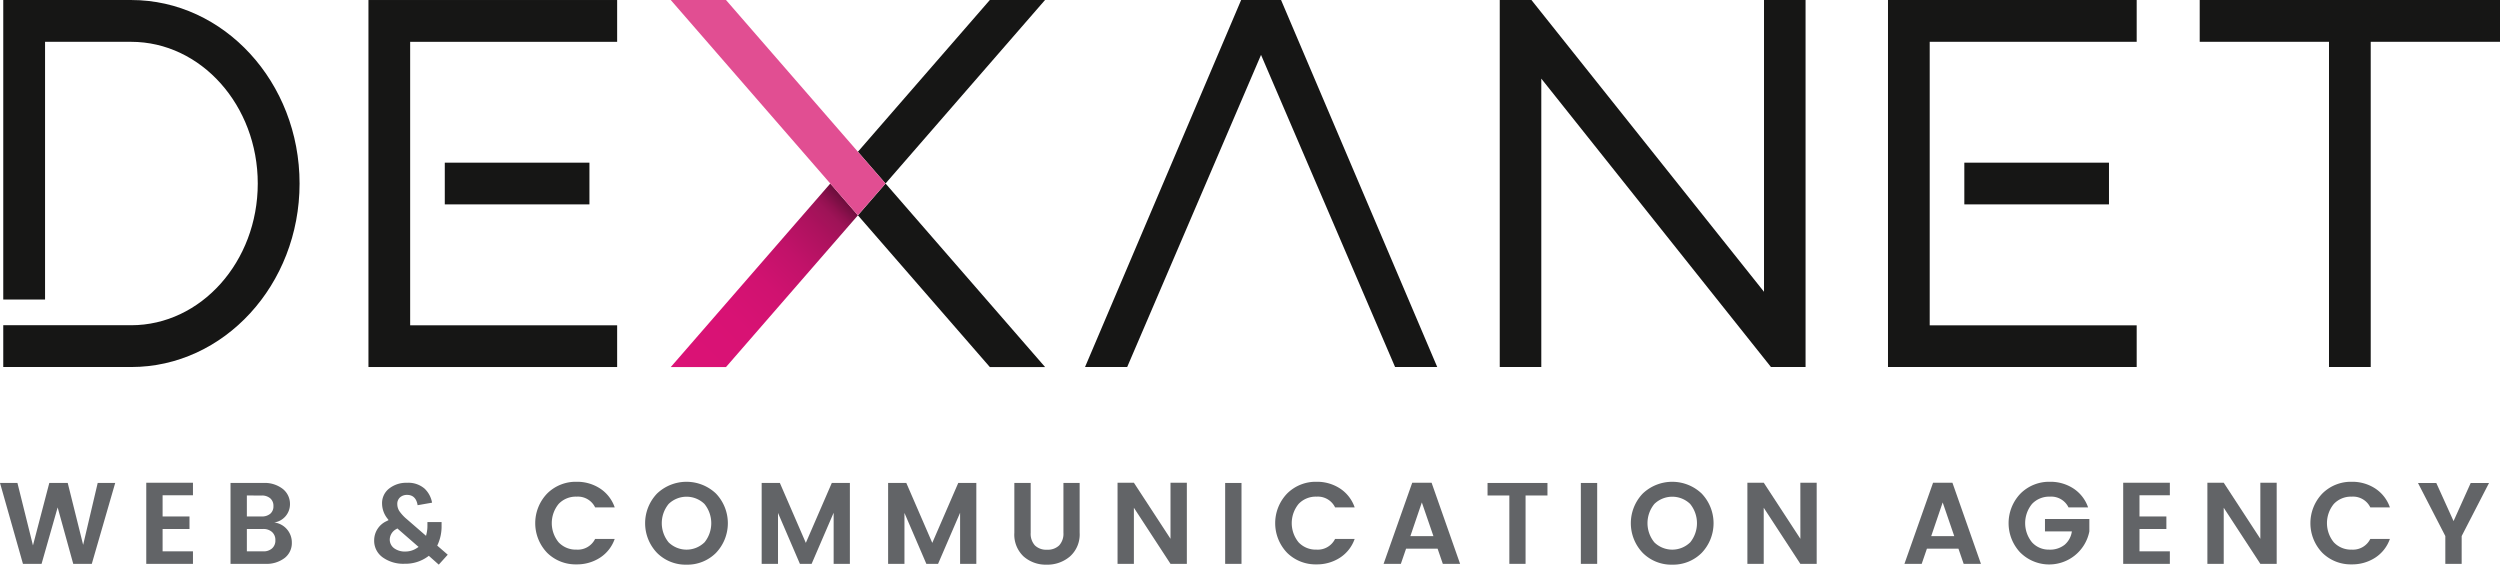
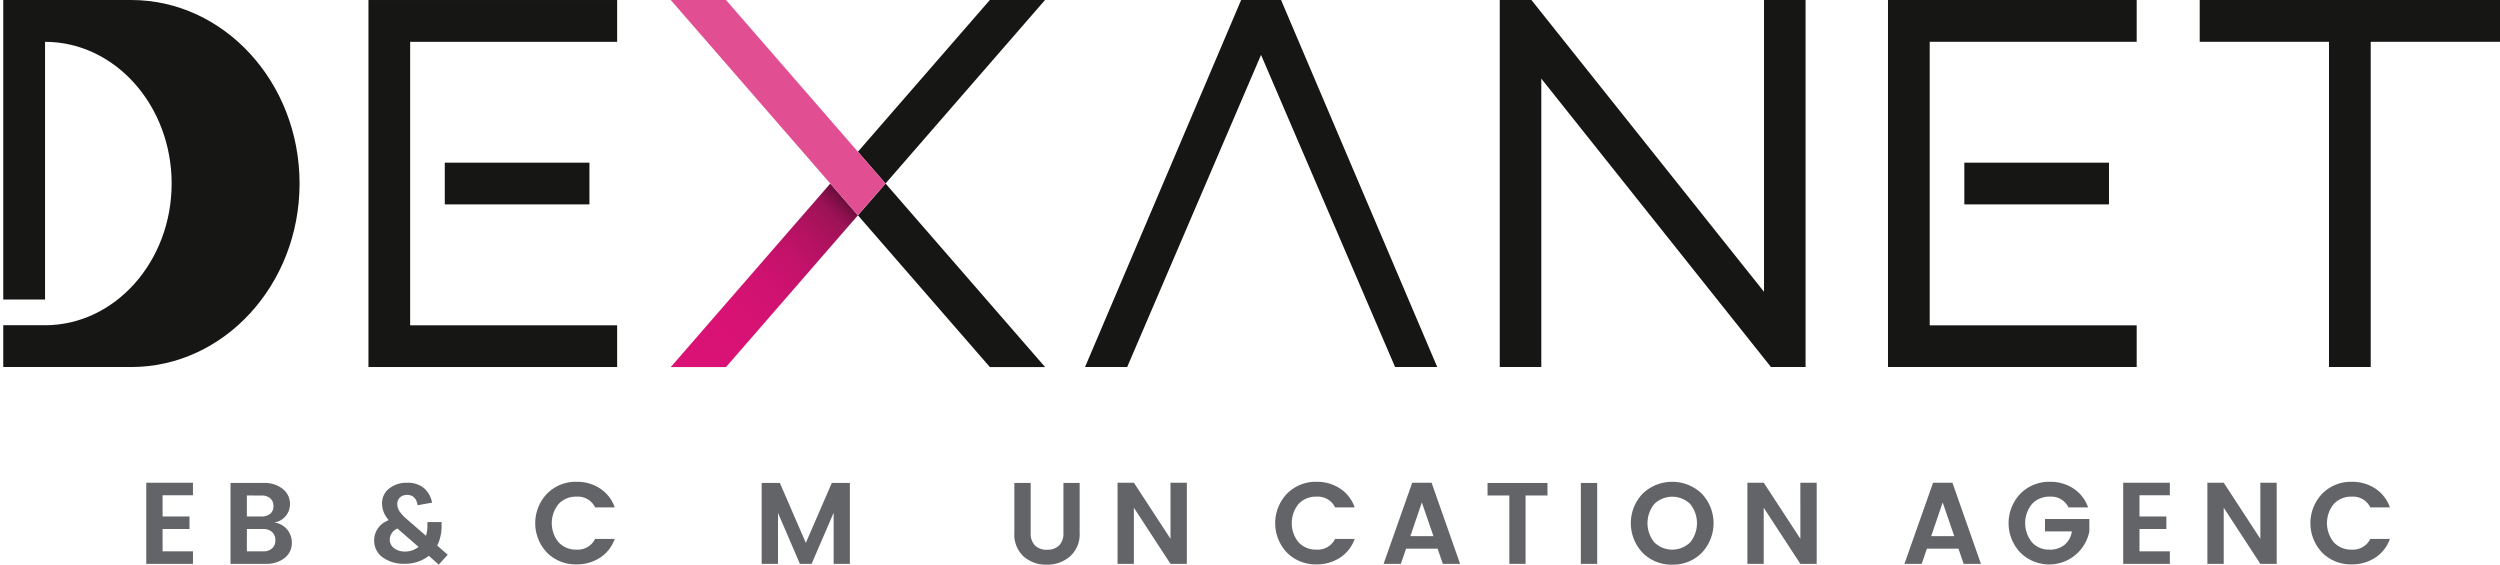
<svg xmlns="http://www.w3.org/2000/svg" width="186.5" height="42.124" viewBox="0 0 186.5 42.124">
  <defs>
    <style>.a{fill:#161615;}.b{fill:#221f1c;}.c{fill:#95004c;}.d{fill:#626467;}.e{fill:url(#a);}.f{fill:#e14e92;}</style>
    <linearGradient id="a" x1="0.042" y1="1.043" x2="0.958" y2="0.108" gradientUnits="objectBoundingBox">
      <stop offset="0" stop-color="#db1276" />
      <stop offset="0.324" stop-color="#d81274" />
      <stop offset="0.521" stop-color="#d01270" />
      <stop offset="0.684" stop-color="#c11269" />
      <stop offset="0.828" stop-color="#ad125e" />
      <stop offset="0.91" stop-color="#9e1357" />
      <stop offset="0.938" stop-color="#921150" />
      <stop offset="0.987" stop-color="#720e3f" />
      <stop offset="1" stop-color="#690e3a" />
    </linearGradient>
  </defs>
  <g transform="translate(-43.299 -25.188)">
    <path class="a" d="M328.633,52.57,311.5,31.056V52.57h-3.1V25.191l2.364,0,17.35,21.767V25.191h3.1V52.57Z" transform="translate(-153.22 -0.002)" />
    <path class="a" d="M432.132,25.191V28.31h9.645V52.57h3.113V28.31h9.645V25.191Z" transform="translate(-224.735 -0.002)" />
    <path class="a" d="M246.741,25.191,235.095,52.57h3.145l9.985-23.286,10,23.286h3.145l-11.65-27.379Z" transform="translate(-110.853 -0.002)" />
    <path class="a" d="M204.79,25.188l-9.842,11.32,2.06,2.37,11.9-13.69Z" transform="translate(-87.649)" />
    <path class="a" d="M108.429,52.57h18.552V49.458H111.54V28.31h15.441V25.191H108.429Z" transform="translate(-37.643 -0.002)" />
    <rect class="a" width="10.791" height="3.112" transform="translate(76.48 37.323)" />
-     <path class="a" d="M53.418,25.191H43.875V47.535h3.118V28.31h6.425c5.207,0,9.443,4.742,9.443,10.571s-4.236,10.571-9.443,10.571H43.875V52.57h9.543c6.927,0,12.562-6.141,12.562-13.69S60.345,25.191,53.418,25.191Z" transform="translate(-0.333 -0.002)" />
+     <path class="a" d="M53.418,25.191H43.875V47.535h3.118V28.31c5.207,0,9.443,4.742,9.443,10.571s-4.236,10.571-9.443,10.571H43.875V52.57h9.543c6.927,0,12.562-6.141,12.562-13.69S60.345,25.191,53.418,25.191Z" transform="translate(-0.333 -0.002)" />
    <path class="a" d="M377.031,52.57h18.553V49.458H380.143V28.31h15.441V25.191H377.031Z" transform="translate(-192.888 -0.002)" />
    <rect class="a" width="10.791" height="3.112" transform="translate(189.838 37.323)" />
    <line class="a" x1="4.121" transform="translate(117.141 25.188)" />
    <line class="b" x2="4.121" transform="translate(117.141 52.569)" />
    <line class="c" x2="4.121" transform="translate(93.336 52.569)" />
    <path class="a" d="M204.79,71.318h4.121l-11.9-13.69L194.948,60Z" transform="translate(-87.649 -18.749)" />
-     <path class="d" d="M50.587,110.558h1.306l-1.746,6.035H48.763L47.6,112.382l-1.2,4.211H45.011L43.3,110.558h1.3l1.158,4.66,1.219-4.66h1.375l1.15,4.617Z" transform="translate(0 -49.341)" />
    <path class="d" d="M72.637,110.517v.934H70.372v1.582h2.006v.934H70.372v1.669h2.265v.934H69.153v-6.052Z" transform="translate(-14.943 -49.318)" />
    <path class="d" d="M84.047,110.558h2.447a2.185,2.185,0,0,1,1.457.449,1.428,1.428,0,0,1,.532,1.141,1.378,1.378,0,0,1-1.176,1.358,1.473,1.473,0,0,1,.955.514,1.5,1.5,0,0,1,.359.99,1.405,1.405,0,0,1-.536,1.145,2.234,2.234,0,0,1-1.453.437H84.047Zm1.219.934v1.565h1.1a.958.958,0,0,0,.644-.2.714.714,0,0,0,.238-.575.729.729,0,0,0-.238-.579.947.947,0,0,0-.644-.208Zm0,4.168h1.228a.94.94,0,0,0,.653-.221.774.774,0,0,0,.246-.609.783.783,0,0,0-.251-.614.948.948,0,0,0-.657-.225H85.266Z" transform="translate(-23.551 -49.341)" />
    <path class="d" d="M113.515,115.973l-.08.06a2.834,2.834,0,0,1-1.723.533,2.635,2.635,0,0,1-1.657-.49,1.517,1.517,0,0,1-.617-1.272,1.573,1.573,0,0,1,.951-1.428l.125-.069-.087-.114a1.818,1.818,0,0,1-.4-1.111,1.374,1.374,0,0,1,.517-1.118,2.057,2.057,0,0,1,1.353-.438,1.846,1.846,0,0,1,1.3.434,1.9,1.9,0,0,1,.56,1.049l-1.078.189c-.1-.632-.472-.769-.782-.769a.769.769,0,0,0-.521.178.642.642,0,0,0-.213.511.977.977,0,0,0,.163.534,3.075,3.075,0,0,0,.552.591l1.43,1.24.046-.2a2.453,2.453,0,0,0,.057-.549v-.28h1.056v.28a3.28,3.28,0,0,1-.285,1.394l-.04.084.784.679-.669.741Zm-2.425-1.993a.9.9,0,0,0-.489.769.8.8,0,0,0,.331.664,1.345,1.345,0,0,0,.834.241,1.53,1.53,0,0,0,.849-.254l.137-.089-1.585-1.38Z" transform="translate(-38.226 -49.322)" />
    <path class="d" d="M138.8,115.652a3.19,3.19,0,0,1,0-4.427,3.017,3.017,0,0,1,2.192-.874,3.123,3.123,0,0,1,1.751.5,2.751,2.751,0,0,1,1.093,1.409h-1.461a1.428,1.428,0,0,0-1.383-.8,1.761,1.761,0,0,0-1.336.541,2.259,2.259,0,0,0,0,2.87,1.761,1.761,0,0,0,1.336.541,1.438,1.438,0,0,0,1.383-.8h1.461a2.728,2.728,0,0,1-1.093,1.4,3.14,3.14,0,0,1-1.751.5A3.015,3.015,0,0,1,138.8,115.652Z" transform="translate(-54.68 -49.222)" />
-     <path class="d" d="M160.435,116.534a3.015,3.015,0,0,1-2.2-.874,3.2,3.2,0,0,1,0-4.435,3.192,3.192,0,0,1,4.388,0,3.206,3.206,0,0,1,0,4.435A3.014,3.014,0,0,1,160.435,116.534Zm1.331-1.656a2.28,2.28,0,0,0,0-2.875,1.921,1.921,0,0,0-2.667,0,2.259,2.259,0,0,0,0,2.87,1.915,1.915,0,0,0,2.667,0Z" transform="translate(-65.917 -49.222)" />
    <path class="d" d="M184.517,110.558v6.035h-1.211V112.78l-1.643,3.813h-.874l-1.634-3.8v3.8h-1.219v-6.035h1.358l1.937,4.47,1.937-4.47Z" transform="translate(-77.817 -49.341)" />
-     <path class="d" d="M206.868,110.558v6.035h-1.211V112.78l-1.643,3.813h-.874l-1.634-3.8v3.8h-1.219v-6.035h1.358l1.937,4.47,1.937-4.47Z" transform="translate(-90.735 -49.341)" />
    <path class="d" d="M222.6,114.276v-3.718h1.219v3.718a1.288,1.288,0,0,0,.316.942,1.212,1.212,0,0,0,.9.32,1.226,1.226,0,0,0,.907-.32,1.277,1.277,0,0,0,.32-.942v-3.718h1.21v3.718a2.2,2.2,0,0,1-.717,1.759,2.585,2.585,0,0,1-1.746.618,2.5,2.5,0,0,1-1.721-.614A2.233,2.233,0,0,1,222.6,114.276Z" transform="translate(-103.631 -49.341)" />
    <path class="d" d="M244.8,110.517h1.219v6.052H244.8l-2.732-4.185v4.185h-1.219v-6.052h1.219L244.8,114.7Z" transform="translate(-114.181 -49.318)" />
-     <path class="d" d="M259.865,116.593v-6.035h1.219v6.035Z" transform="translate(-125.169 -49.341)" />
    <path class="d" d="M269.605,115.652a3.19,3.19,0,0,1,0-4.427,3.017,3.017,0,0,1,2.192-.874,3.123,3.123,0,0,1,1.751.5,2.753,2.753,0,0,1,1.093,1.409h-1.461a1.428,1.428,0,0,0-1.383-.8,1.761,1.761,0,0,0-1.336.541,2.259,2.259,0,0,0,0,2.87,1.761,1.761,0,0,0,1.336.541,1.438,1.438,0,0,0,1.383-.8h1.461a2.73,2.73,0,0,1-1.093,1.4,3.14,3.14,0,0,1-1.751.5A3.015,3.015,0,0,1,269.605,115.652Z" transform="translate(-130.284 -49.222)" />
    <path class="d" d="M292.288,116.569l-.389-1.132h-2.352l-.389,1.132H287.87l2.136-6.052h1.444l2.127,6.052Zm-2.421-2.066h1.721l-.865-2.516Z" transform="translate(-141.355 -49.318)" />
    <path class="d" d="M306.247,111.492v-.934h4.47v.934h-1.634v5.1h-1.21v-5.1Z" transform="translate(-151.977 -49.341)" />
    <path class="d" d="M322.739,116.593v-6.035h1.219v6.035Z" transform="translate(-161.509 -49.341)" />
    <path class="d" d="M334.675,116.534a3.013,3.013,0,0,1-2.2-.874,3.2,3.2,0,0,1,0-4.435,3.192,3.192,0,0,1,4.388,0,3.206,3.206,0,0,1,0,4.435A3.015,3.015,0,0,1,334.675,116.534Zm1.331-1.656a2.28,2.28,0,0,0,0-2.875,1.921,1.921,0,0,0-2.667,0,2.26,2.26,0,0,0,0,2.87,1.915,1.915,0,0,0,2.667,0Z" transform="translate(-166.623 -49.222)" />
    <path class="d" d="M356.129,110.517h1.219v6.052h-1.219l-2.732-4.185v4.185h-1.219v-6.052H353.4l2.732,4.184Z" transform="translate(-178.524 -49.318)" />
    <path class="d" d="M384.356,116.569l-.389-1.132h-2.352l-.389,1.132h-1.288l2.136-6.052h1.444l2.127,6.052Zm-2.421-2.066h1.72l-.864-2.516Z" transform="translate(-194.568 -49.318)" />
    <path class="d" d="M399.245,115.652a3.189,3.189,0,0,1,0-4.427,3.019,3.019,0,0,1,2.192-.874,3.123,3.123,0,0,1,1.751.5,2.751,2.751,0,0,1,1.094,1.409h-1.461a1.429,1.429,0,0,0-1.383-.8,1.761,1.761,0,0,0-1.336.541,2.26,2.26,0,0,0,0,2.87,1.675,1.675,0,0,0,1.262.541,1.747,1.747,0,0,0,1.176-.368,1.6,1.6,0,0,0,.532-.99h-2.006v-.925h3.311v.925a3.055,3.055,0,0,1-5.136,1.591Z" transform="translate(-205.212 -49.222)" />
    <path class="d" d="M422.081,110.517v.934h-2.265v1.582h2.006v.934h-2.006v1.669h2.265v.934H418.6v-6.052Z" transform="translate(-216.911 -49.318)" />
    <path class="d" d="M437.441,110.517h1.219v6.052h-1.219l-2.732-4.185v4.185H433.49v-6.052h1.219l2.732,4.184Z" transform="translate(-225.52 -49.318)" />
    <path class="d" d="M452.594,115.652a3.19,3.19,0,0,1,0-4.427,3.017,3.017,0,0,1,2.192-.874,3.122,3.122,0,0,1,1.751.5,2.751,2.751,0,0,1,1.094,1.409h-1.461a1.429,1.429,0,0,0-1.383-.8,1.76,1.76,0,0,0-1.336.541,2.259,2.259,0,0,0,0,2.87,1.76,1.76,0,0,0,1.336.541,1.439,1.439,0,0,0,1.383-.8h1.461a2.729,2.729,0,0,1-1.094,1.4,3.139,3.139,0,0,1-1.751.5A3.014,3.014,0,0,1,452.594,115.652Z" transform="translate(-236.046 -49.222)" />
-     <path class="d" d="M473.974,116.593h-1.219v-2.075l-2.04-3.959h1.366l1.288,2.844,1.28-2.844h1.366l-2.04,3.959Z" transform="translate(-247.035 -49.341)" />
    <path class="e" d="M173.765,57.628l-11.9,13.69h4.121L175.825,60Z" transform="translate(-68.526 -18.749)" />
    <path class="f" d="M161.862,25.188h4.121l11.9,13.69-2.06,2.37Z" transform="translate(-68.526)" />
  </g>
</svg>